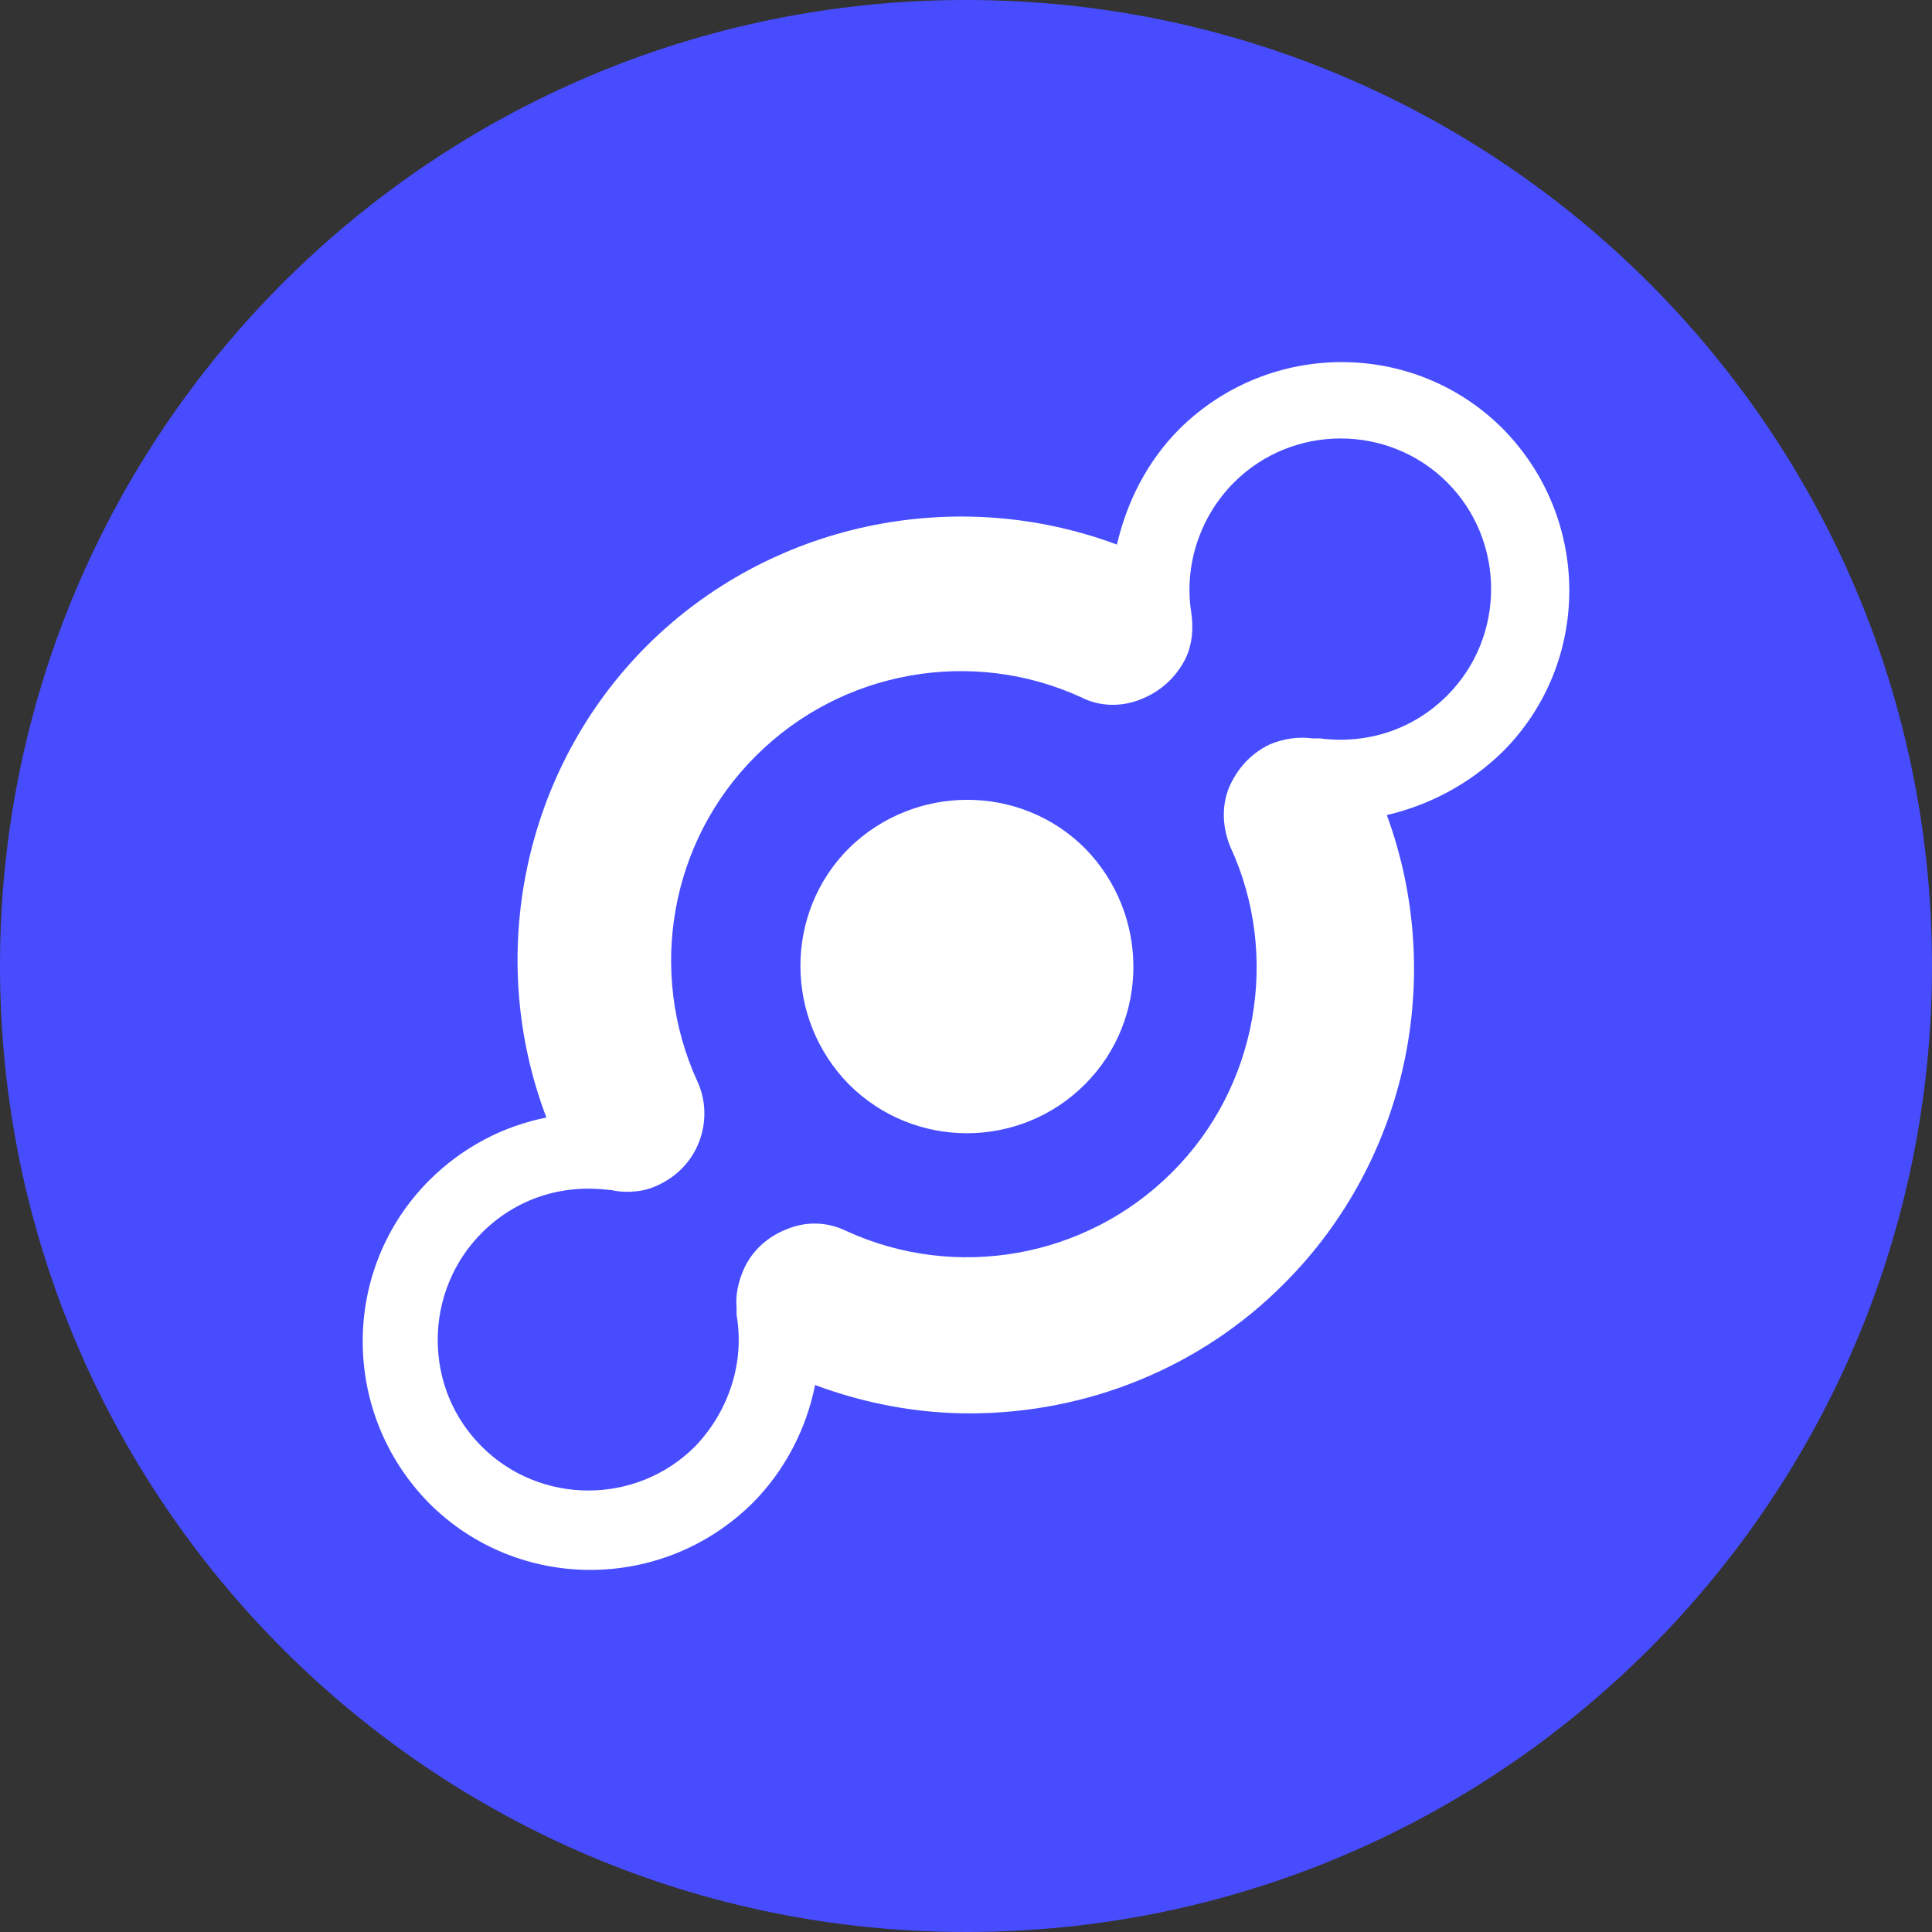
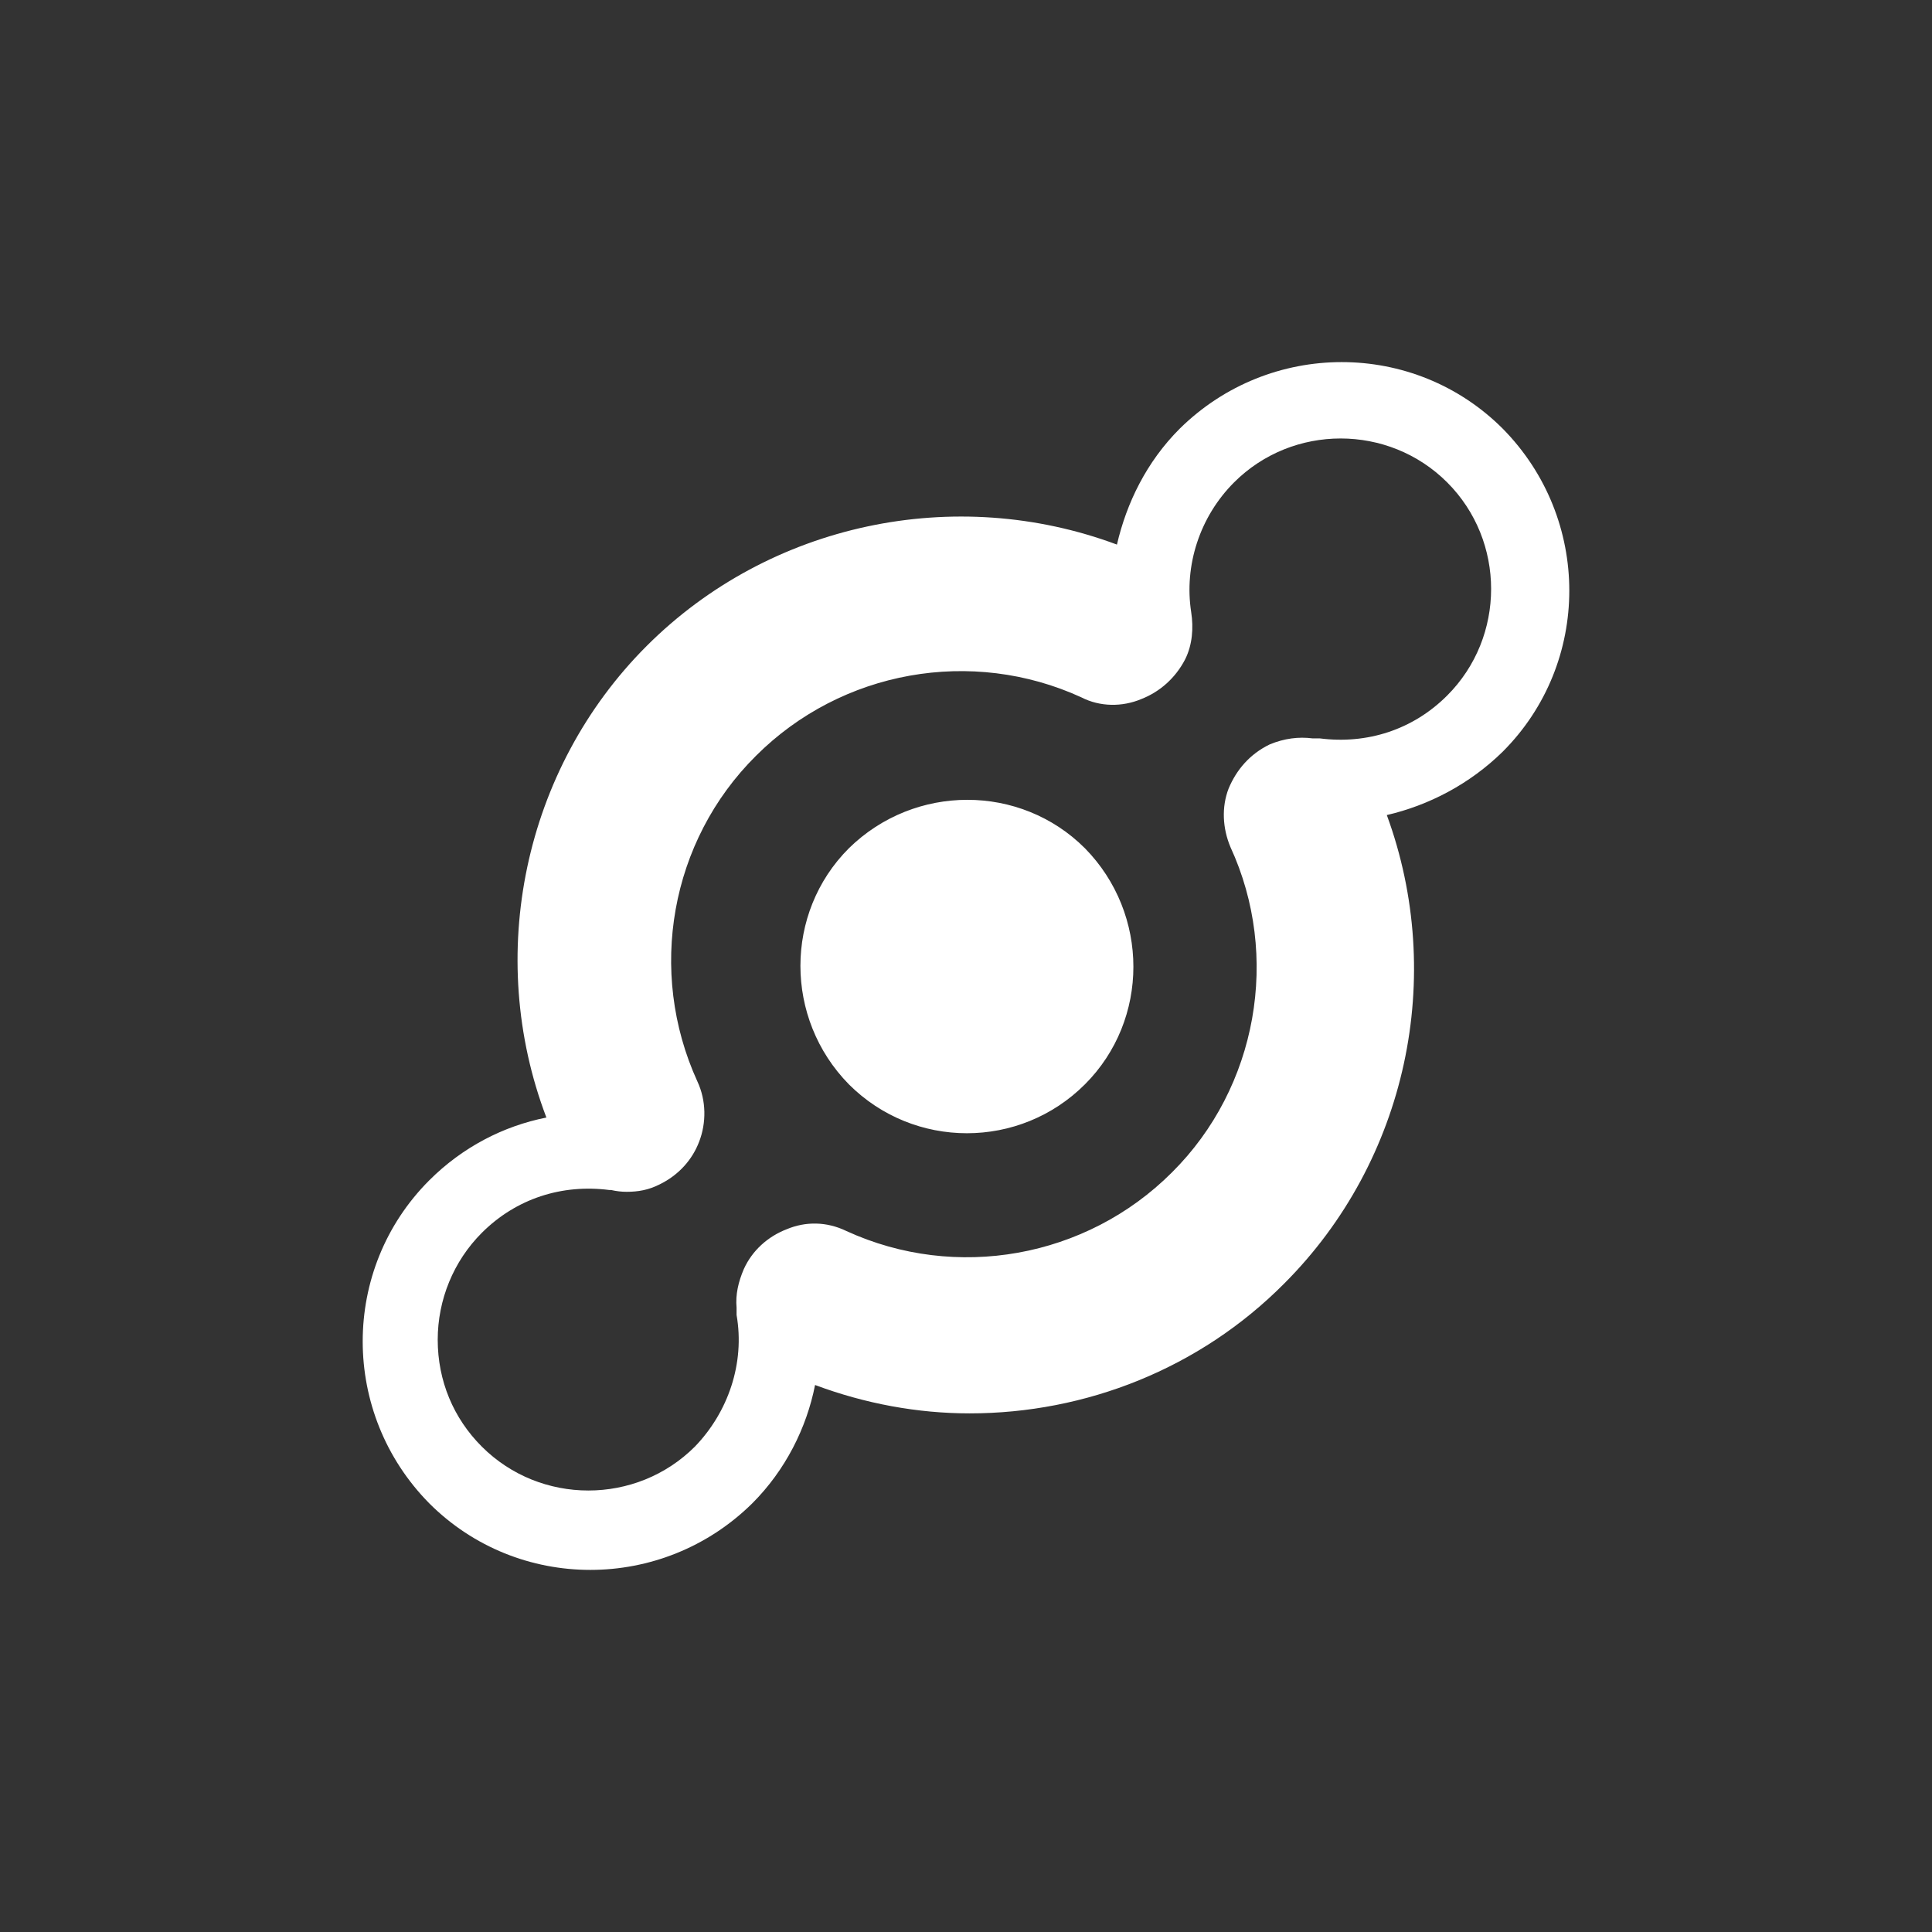
<svg xmlns="http://www.w3.org/2000/svg" width="32" height="32" viewBox="0 0 32 32" fill="none">
  <rect x="0" y="0" width="32" height="32" fill="#333333" stroke="none" />
  <g clip-path="url(#clip0_20608_557)">
-     <path d="M16 32C24.837 32 32 24.837 32 16C32 7.163 24.837 0 16 0C7.163 0 0 7.163 0 16C0 24.837 7.163 32 16 32Z" fill="#474DFF" />
    <path d="M20.44 7.99C21.41 7.02 23 7.02 23.97 7.99C24.94 8.96 24.94 10.55 23.97 11.52C23.4 12.09 22.64 12.33 21.86 12.23C21.83 12.23 21.79 12.23 21.74 12.23C21.51 12.2 21.27 12.23 21.03 12.33C20.7 12.49 20.48 12.75 20.35 13.06C20.23 13.37 20.25 13.72 20.38 14.03C21.21 15.83 20.83 18.01 19.41 19.42C17.99 20.84 15.83 21.22 14.02 20.39C13.69 20.23 13.34 20.23 13.03 20.36C12.72 20.48 12.46 20.71 12.32 21.02C12.23 21.23 12.18 21.44 12.2 21.66C12.2 21.69 12.2 21.75 12.2 21.78C12.34 22.58 12.06 23.39 11.51 23.96C10.54 24.93 8.95 24.93 7.98 23.96C7.51 23.49 7.25 22.87 7.25 22.19C7.25 21.53 7.51 20.89 7.98 20.42C8.55 19.85 9.31 19.61 10.09 19.71C10.11 19.71 10.11 19.71 10.12 19.71C10.21 19.73 10.29 19.74 10.38 19.74C10.57 19.74 10.74 19.71 10.92 19.62C11.25 19.46 11.47 19.2 11.58 18.91C11.7 18.6 11.7 18.23 11.55 17.91C10.72 16.09 11.1 13.93 12.52 12.52C13.94 11.1 16.1 10.72 17.91 11.55C18.22 11.71 18.59 11.71 18.9 11.58C19.21 11.46 19.47 11.23 19.63 10.92C19.75 10.68 19.77 10.4 19.73 10.14C19.61 9.37 19.87 8.56 20.44 7.99ZM17.97 17.96C19.04 16.89 19.04 15.14 17.97 14.05C16.9 12.98 15.15 12.98 14.06 14.05C12.99 15.12 12.99 16.87 14.06 17.96C15.14 19.04 16.89 19.04 17.97 17.96ZM24.89 12.45C26.36 10.98 26.36 8.59 24.89 7.1C23.42 5.63 21.03 5.63 19.54 7.1C18.99 7.65 18.66 8.33 18.5 9.02C15.82 8.02 12.75 8.66 10.71 10.7C8.67 12.74 8.03 15.83 9.05 18.51C8.34 18.65 7.66 19 7.11 19.55C5.64 21.02 5.64 23.41 7.11 24.9C8.58 26.37 10.97 26.37 12.46 24.9C13.01 24.35 13.36 23.65 13.5 22.94C14.33 23.25 15.2 23.41 16.06 23.41C17.98 23.41 19.87 22.67 21.27 21.26C23.31 19.22 23.95 16.17 22.97 13.5C23.66 13.34 24.34 12.99 24.89 12.45Z" fill="white" />
  </g>
  <defs>
    <clipPath id="clip0_20608_557">
      <rect width="32" height="32" fill="white" />
    </clipPath>
  </defs>
</svg>